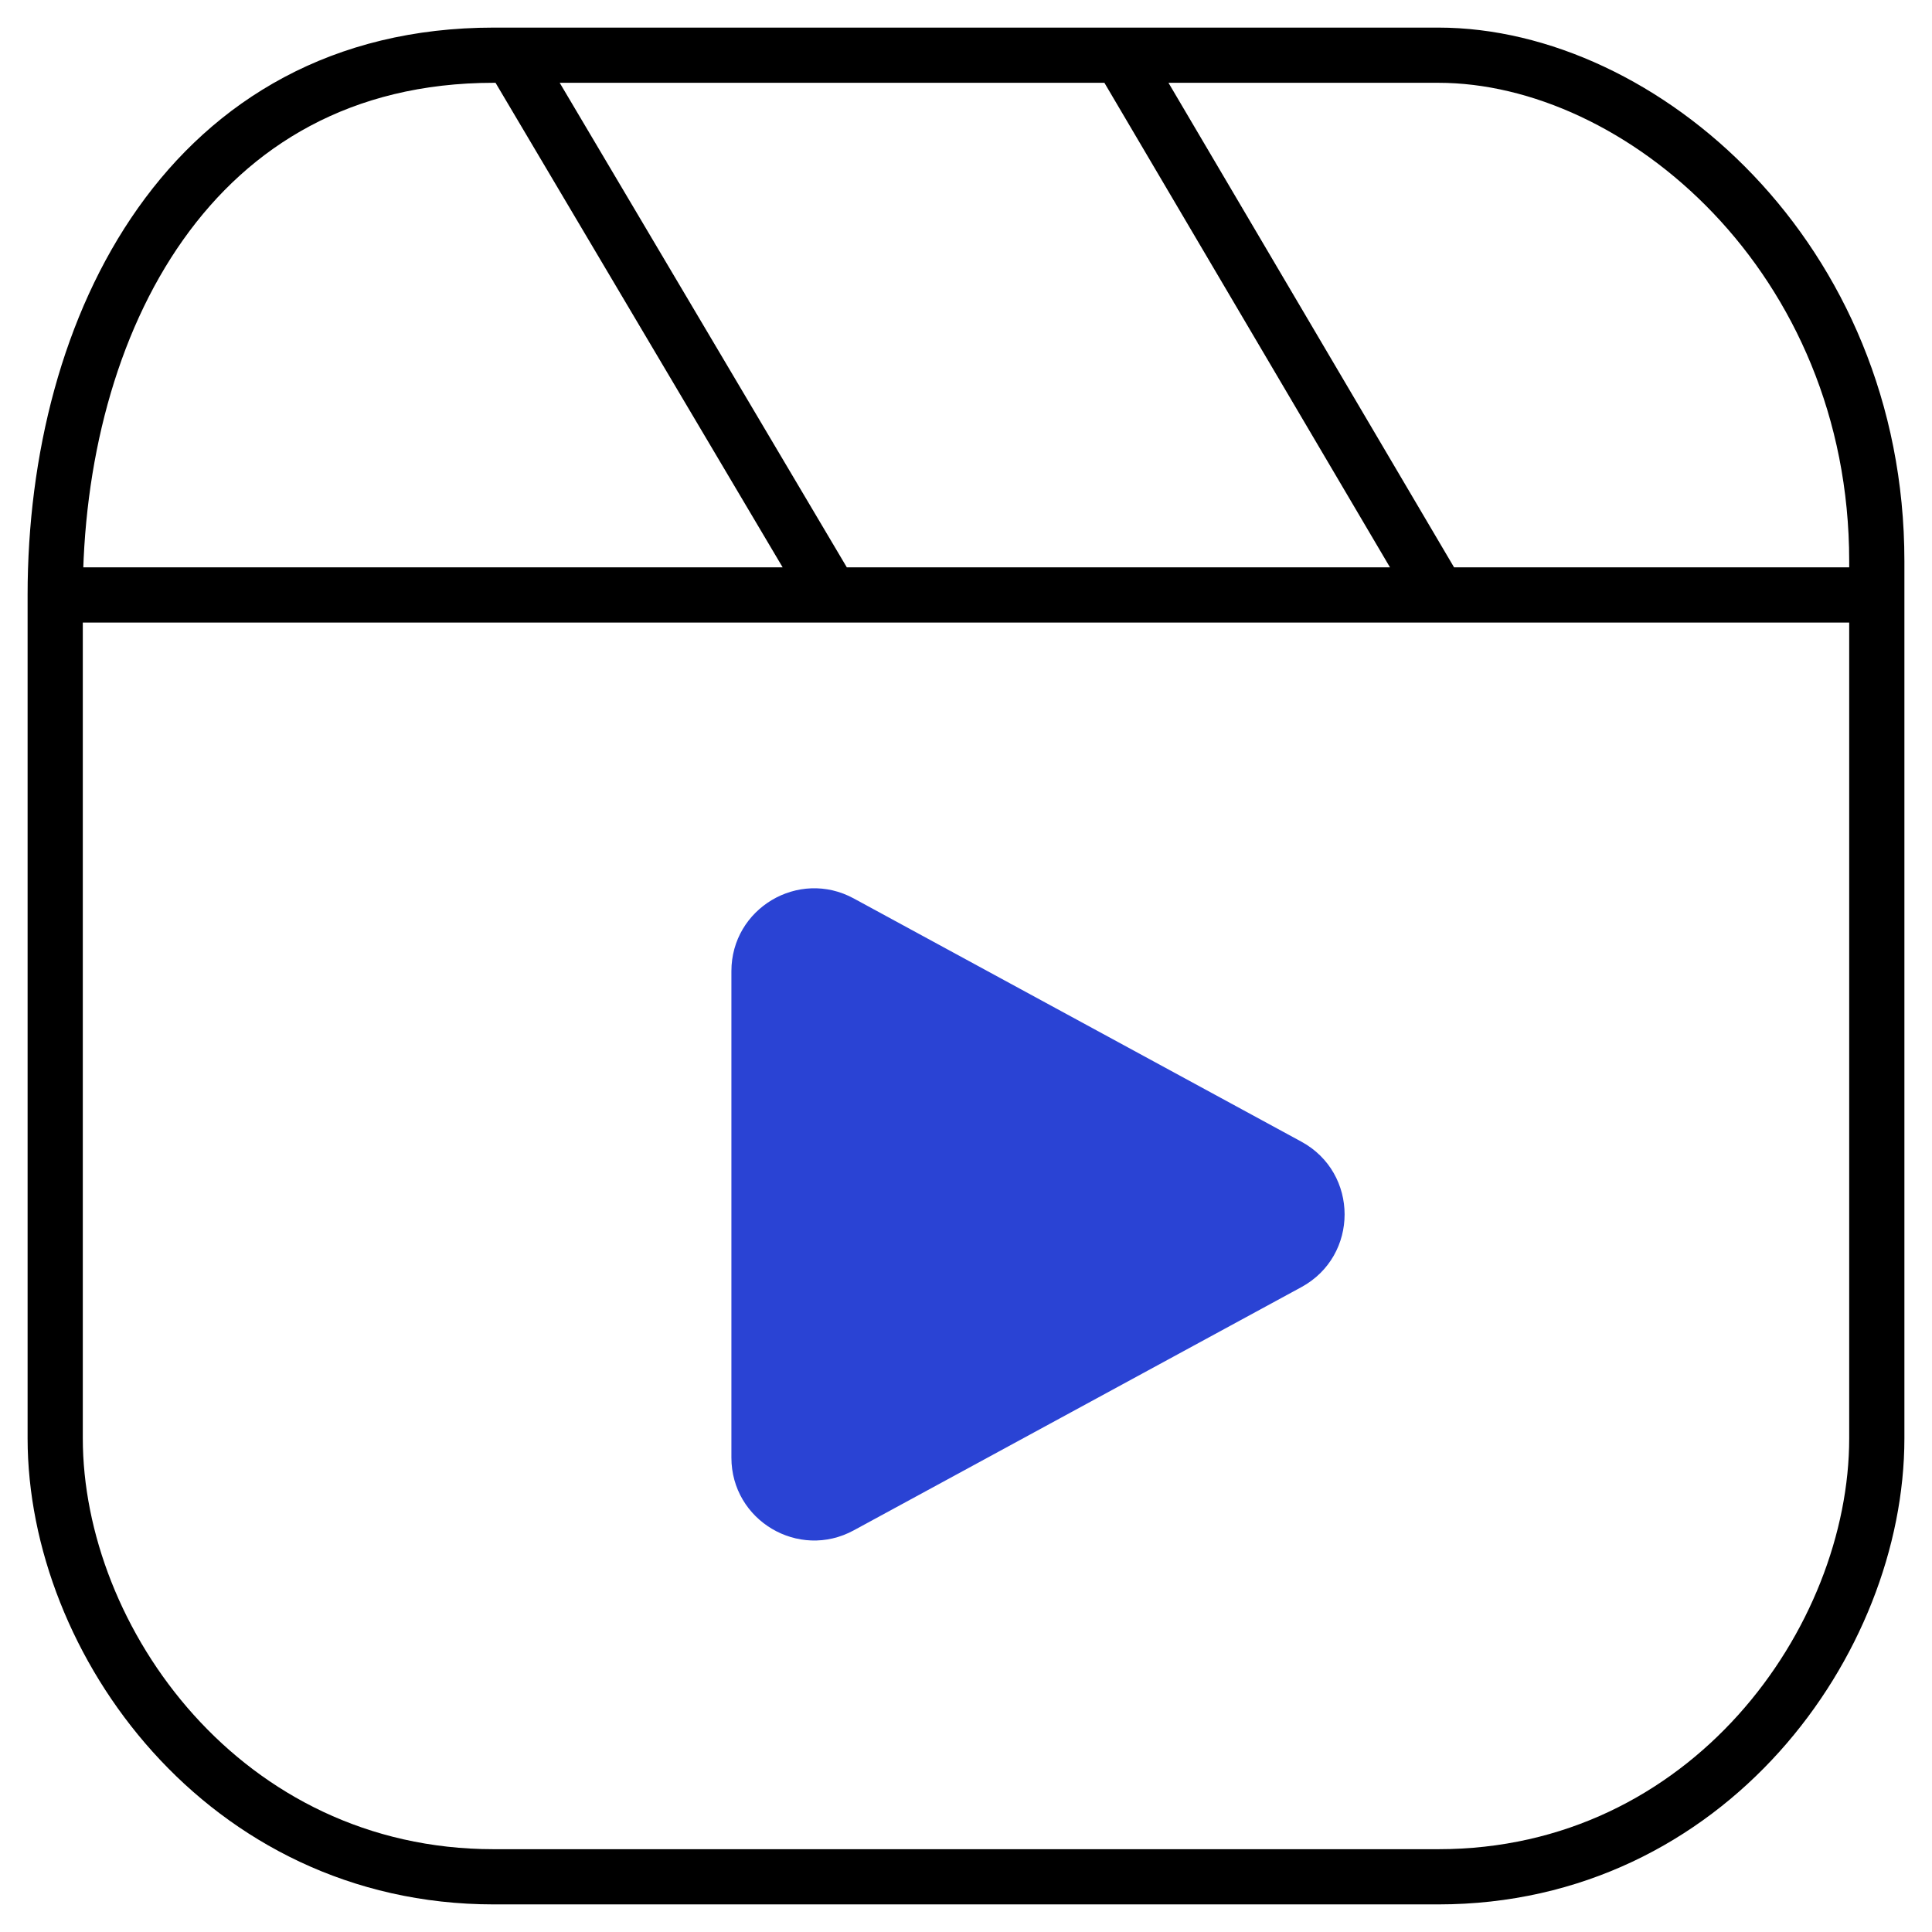
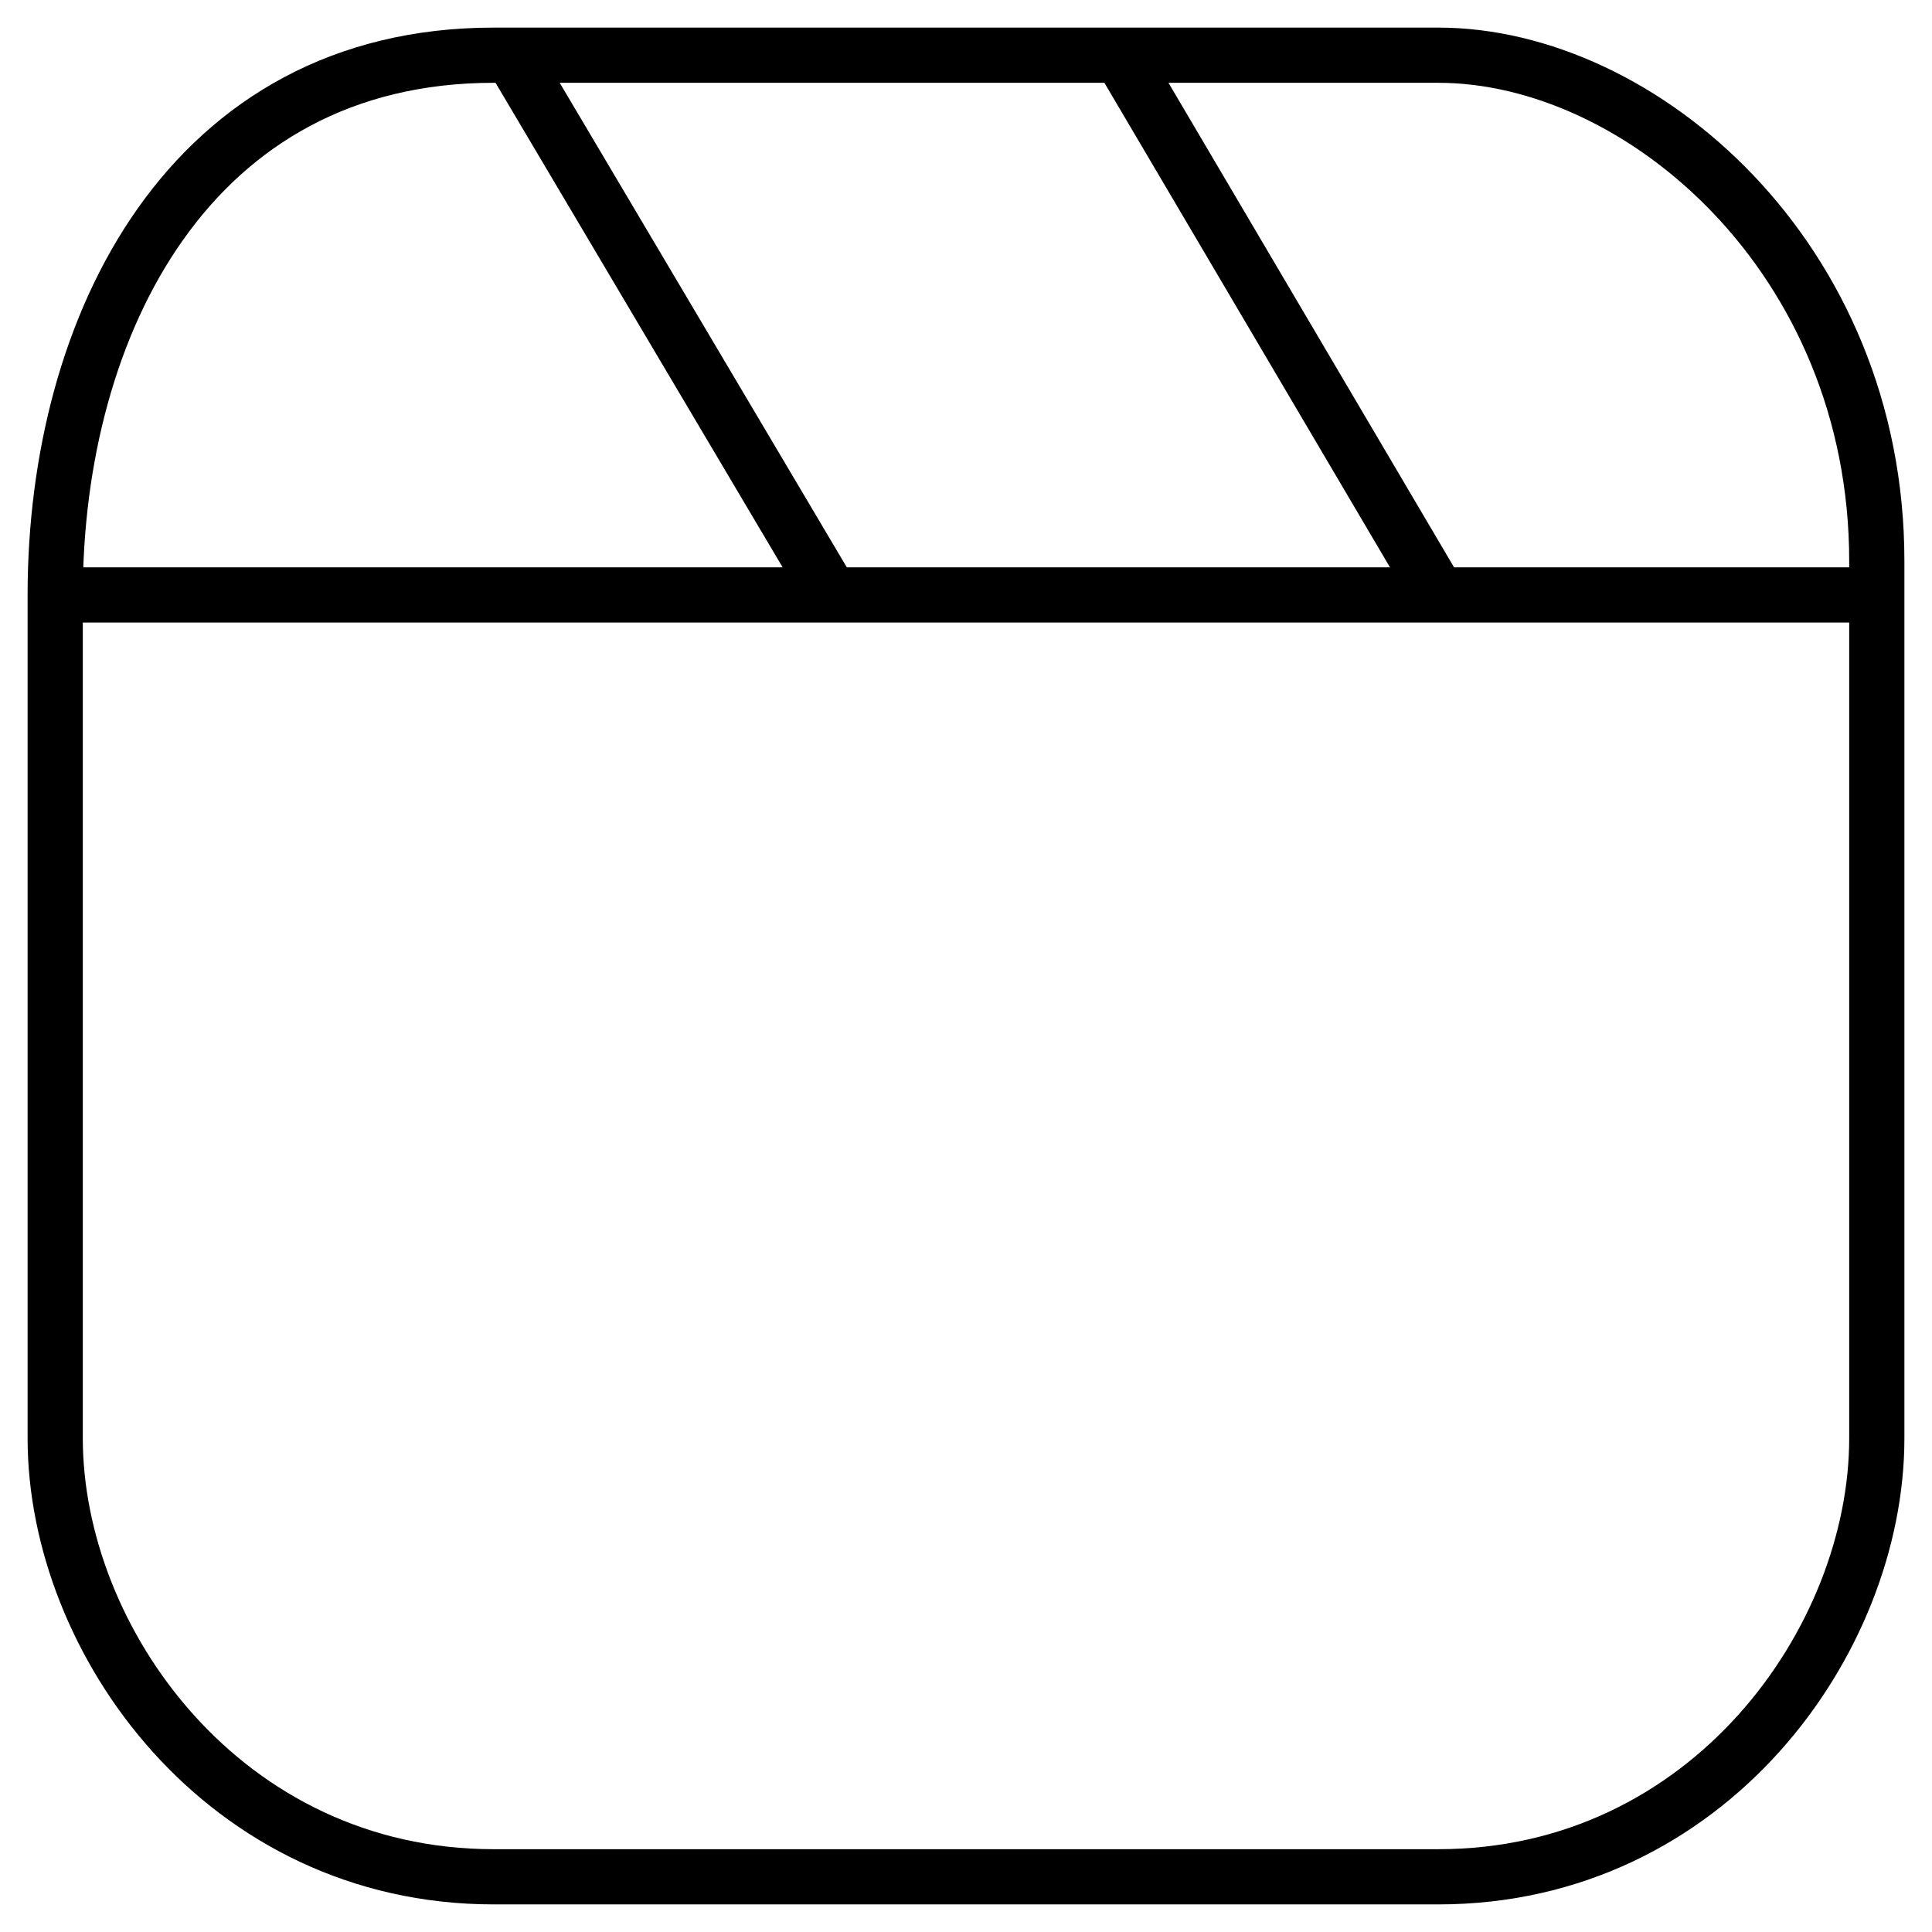
<svg xmlns="http://www.w3.org/2000/svg" width="35" height="35" viewBox="0 0 35 35" fill="none">
  <path d="M8.944 1C9.151 1 9.056 1 9.262 1M8.944 1C9.069 1 9.262 1 9.262 1M8.944 1C3.444 1 1 5.889 1 10.778M1 10.778V26.056C1 29.722 4.056 34 8.944 34C13.833 34 26.056 34 26.056 34C30.944 34 34 29.722 34 26.056C34 22.881 34 13.296 34 10.778M1 10.778H15.056M34 10.778C34 10.387 34 10.167 34 10.167C34 4.667 29.722 1 26.056 1C24.882 1 22.708 1 20.293 1M34 10.778H26.056M26.056 10.778L20.293 1M26.056 10.778H15.056M20.293 1C15.85 1 10.593 1 9.262 1M9.262 1L15.056 10.778" stroke="black" />
-   <path d="M23.575 20.682C24.62 21.25 24.62 22.75 23.575 23.318L15.466 27.724C14.467 28.267 13.25 27.544 13.25 26.406L13.25 17.594C13.25 16.456 14.467 15.733 15.466 16.276L23.575 20.682Z" fill="#2A43D4" />
</svg>